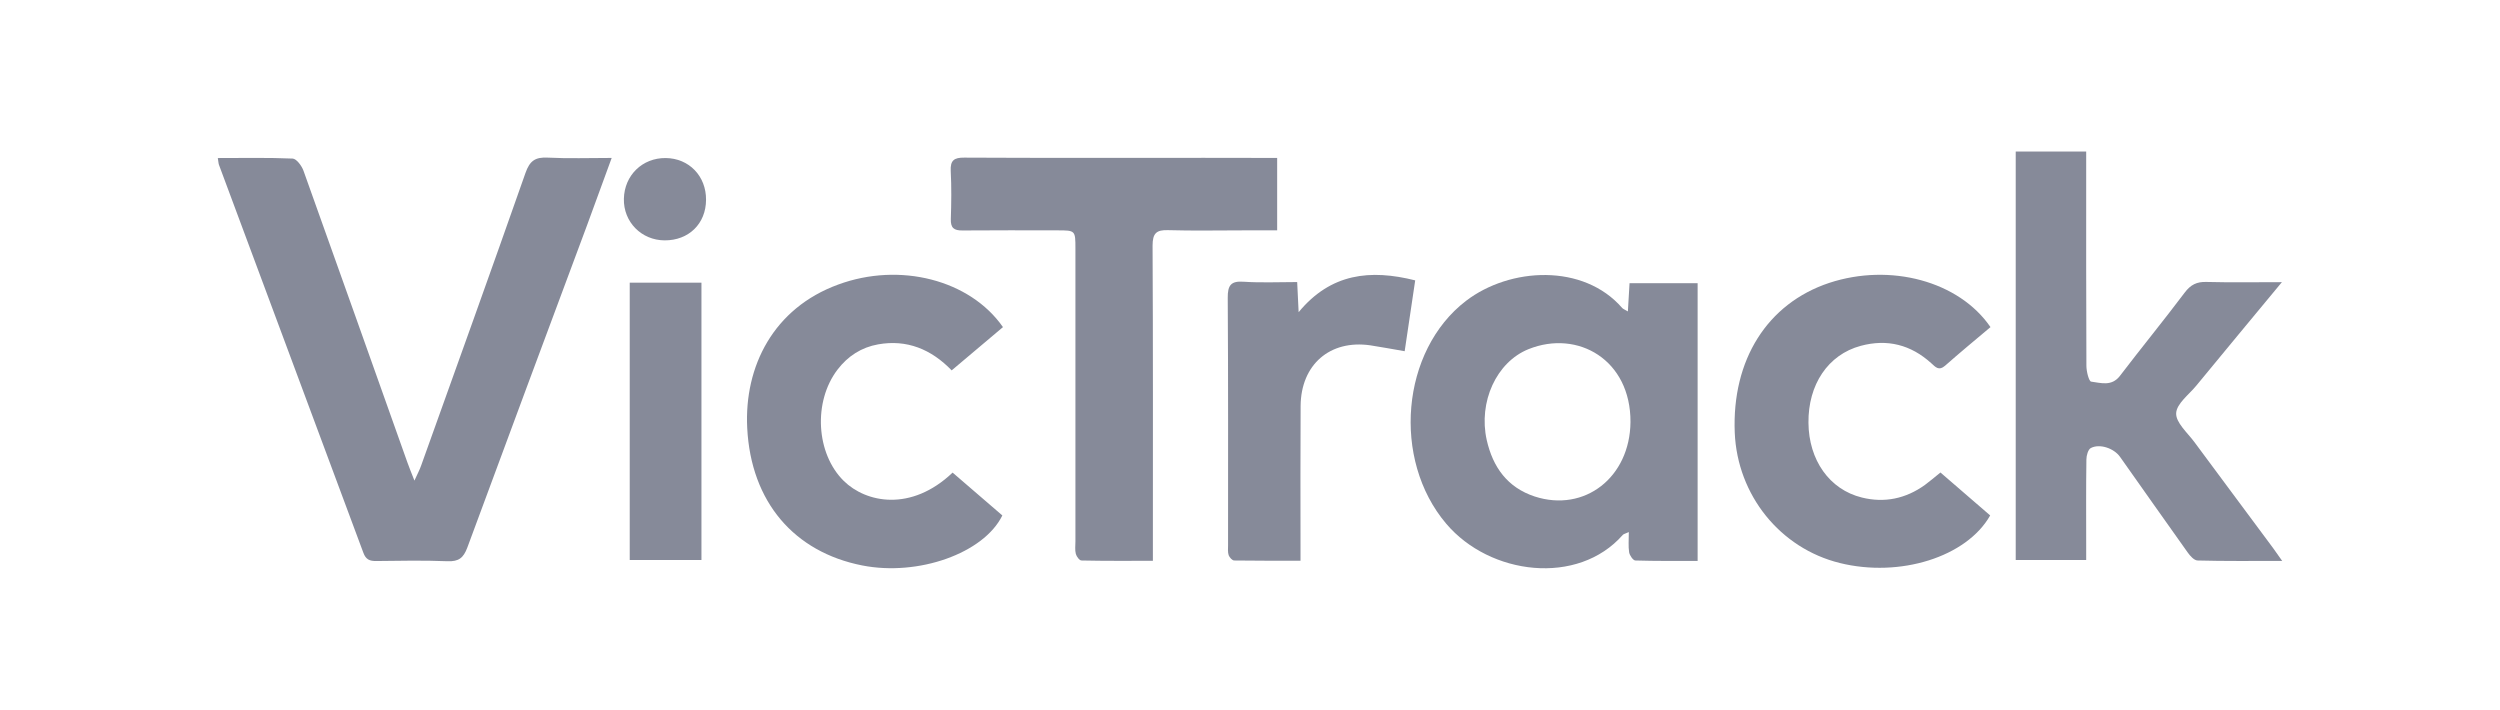
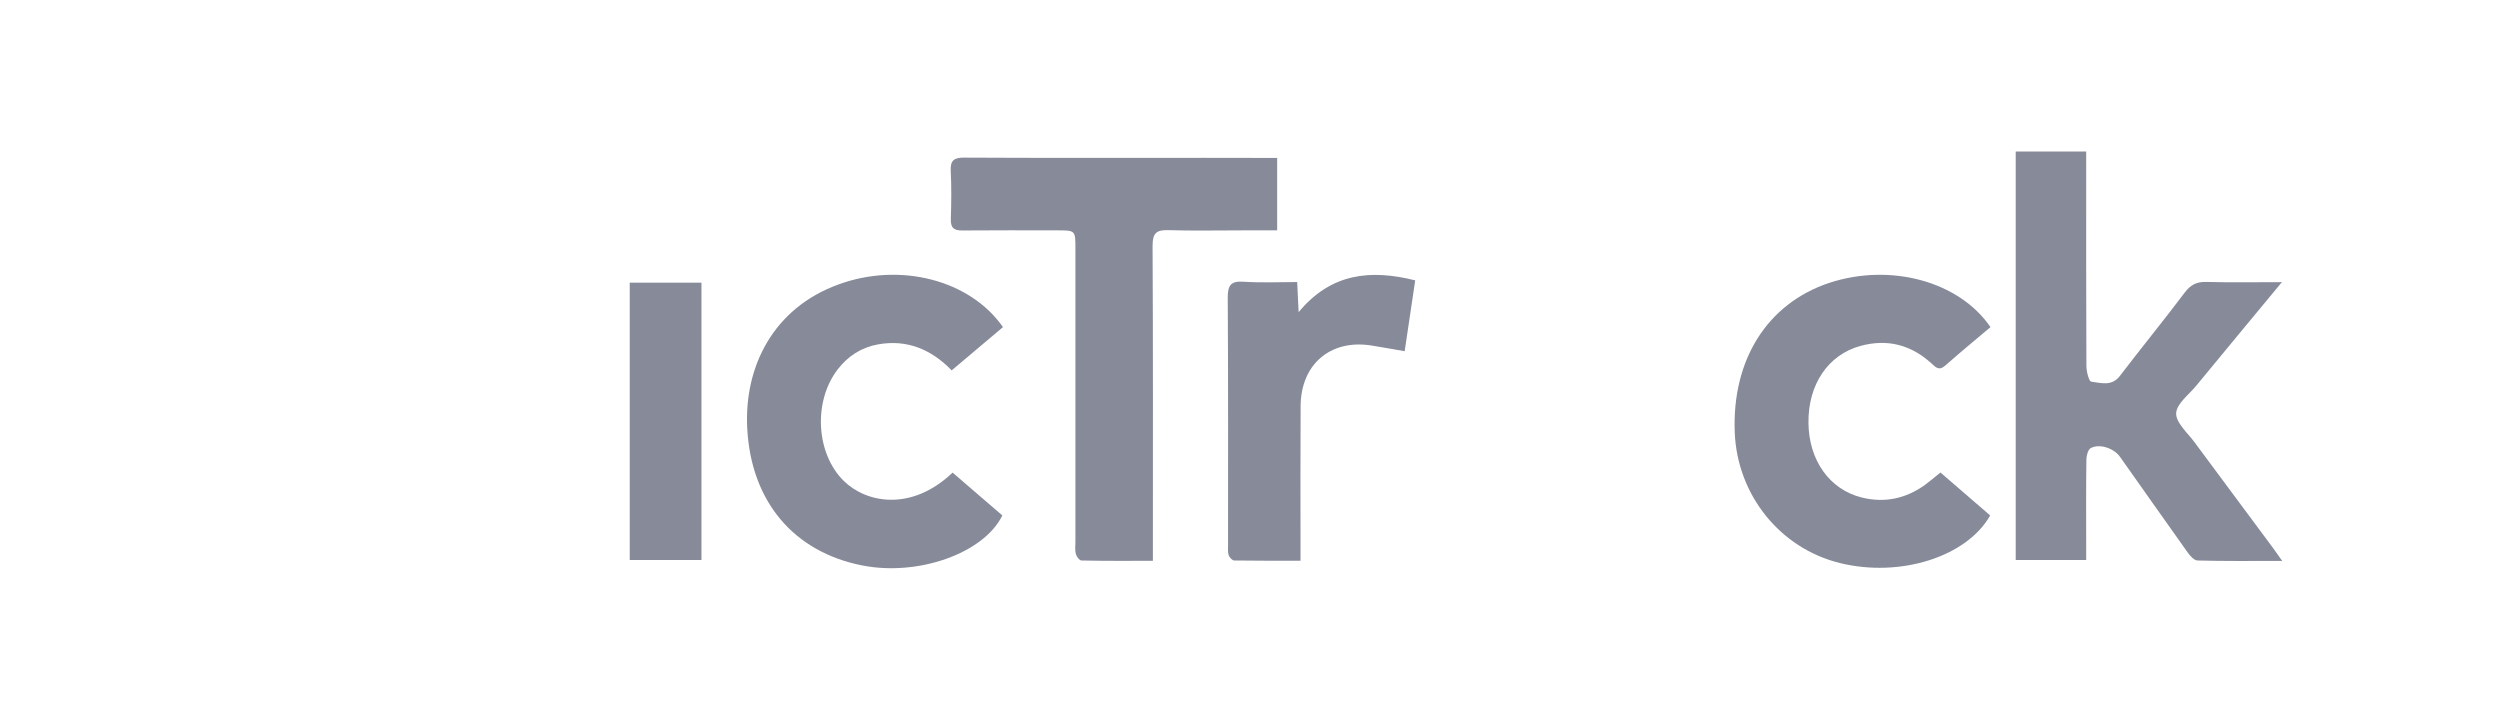
<svg xmlns="http://www.w3.org/2000/svg" width="264" height="75" viewBox="0 0 264 75" fill="none">
  <g clip-path="url(#clip0)">
-     <path d="M23 16.689C25.73 16.689 28.318 16.634 30.905 16.745C31.312 16.767 31.863 17.512 32.05 18.034C35.727 28.284 39.36 38.556 43.015 48.817C43.203 49.35 43.423 49.884 43.764 50.751C44.083 50.05 44.315 49.617 44.469 49.172C48.157 38.878 51.867 28.584 55.489 18.268C55.941 16.978 56.524 16.578 57.834 16.645C60.014 16.756 62.205 16.678 64.594 16.678C63.669 19.202 62.833 21.514 61.974 23.837C57.757 35.165 53.529 46.493 49.346 57.832C48.938 58.922 48.432 59.311 47.265 59.266C44.766 59.166 42.245 59.211 39.745 59.244C39.052 59.255 38.634 59.099 38.369 58.366C33.294 44.703 28.207 31.063 23.121 17.401C23.066 17.245 23.066 17.067 23 16.689Z" fill="#868A99" />
-     <path d="M171.904 32.886C171.97 31.819 172.025 30.919 172.08 29.907C174.469 29.907 176.814 29.907 179.269 29.907C179.269 39.623 179.269 49.339 179.269 59.233C177.057 59.233 174.877 59.255 172.686 59.188C172.455 59.177 172.091 58.655 172.036 58.321C171.937 57.688 172.003 57.021 172.003 56.187C171.64 56.354 171.453 56.387 171.365 56.487C166.62 61.89 157.338 60.745 152.725 55.309C146.956 48.516 147.958 37.022 154.806 31.775C159.452 28.217 167.214 27.795 171.31 32.531C171.42 32.642 171.585 32.697 171.904 32.886ZM172.179 44.57C172.212 38 166.62 34.787 161.423 36.866C158.01 38.233 156.105 42.458 156.997 46.46C157.647 49.35 159.199 51.485 162.062 52.429C167.335 54.142 172.124 50.406 172.179 44.57Z" fill="#868A99" />
    <path d="M240.967 29.796C237.796 33.62 234.857 37.166 231.939 40.712C231.157 41.669 229.847 42.625 229.803 43.636C229.759 44.626 230.992 45.693 231.719 46.671C234.482 50.417 237.268 54.13 240.031 57.866C240.306 58.244 240.571 58.633 241 59.233C237.84 59.233 234.945 59.266 232.06 59.188C231.697 59.177 231.268 58.699 231.014 58.333C228.625 54.986 226.258 51.607 223.88 48.25C223.242 47.338 221.722 46.816 220.786 47.316C220.5 47.471 220.324 48.105 220.324 48.516C220.28 51.54 220.302 54.564 220.302 57.588C220.302 58.066 220.302 58.555 220.302 59.133C217.792 59.133 215.392 59.133 212.86 59.133C212.86 44.803 212.86 30.441 212.86 16C215.293 16 217.693 16 220.302 16C220.302 16.534 220.302 17.045 220.302 17.567C220.302 24.593 220.291 31.608 220.324 38.634C220.324 39.223 220.588 40.279 220.831 40.301C221.854 40.435 222.988 40.824 223.858 39.701C226.115 36.744 228.471 33.865 230.706 30.896C231.334 30.063 231.983 29.74 233.007 29.774C235.55 29.84 238.082 29.796 240.967 29.796Z" fill="#868A99" />
    <path d="M134.868 16.678C134.868 19.291 134.868 21.714 134.868 24.326C133.635 24.326 132.457 24.326 131.29 24.326C128.648 24.326 126.005 24.382 123.363 24.304C122.108 24.26 121.712 24.638 121.712 25.938C121.767 36.432 121.745 46.916 121.745 57.41C121.745 57.943 121.745 58.466 121.745 59.222C119.179 59.222 116.691 59.244 114.203 59.188C113.994 59.188 113.686 58.777 113.609 58.499C113.498 58.077 113.565 57.621 113.565 57.176C113.565 46.86 113.565 36.555 113.565 26.238C113.565 24.337 113.554 24.326 111.682 24.326C108.335 24.326 104.988 24.304 101.641 24.337C100.738 24.349 100.375 24.071 100.408 23.126C100.463 21.436 100.485 19.746 100.397 18.057C100.342 16.934 100.749 16.634 101.828 16.645C110.284 16.689 118.728 16.667 127.183 16.667C129.694 16.678 132.204 16.678 134.868 16.678Z" fill="#868A99" />
    <path d="M105.913 34.543C104.096 36.077 102.346 37.544 100.496 39.112C98.338 36.877 95.762 35.821 92.723 36.366C90.984 36.677 89.542 37.589 88.441 39.034C85.853 42.425 86.173 47.905 89.101 50.784C91.435 53.085 96.203 54.086 100.595 49.906C102.335 51.407 104.096 52.919 105.847 54.431C103.887 58.432 96.951 60.878 91.05 59.711C83.883 58.299 79.303 53.03 78.906 45.193C78.576 38.678 81.692 32.542 88.507 30.052C95.013 27.65 102.423 29.54 105.913 34.543Z" fill="#868A99" />
    <path d="M210.195 34.543C208.544 35.932 206.947 37.255 205.395 38.623C204.746 39.19 204.393 38.767 203.953 38.367C201.795 36.399 199.285 35.766 196.488 36.522C193.031 37.455 190.929 40.624 190.973 44.648C191.006 48.572 193.175 51.696 196.621 52.541C198.999 53.13 201.245 52.663 203.259 51.218C203.788 50.829 204.294 50.395 204.911 49.895C206.672 51.418 208.423 52.93 210.162 54.431C207.674 58.822 200.628 61.023 194.287 59.455C187.978 57.899 183.464 52.285 183.189 45.682C182.881 38 186.624 32.053 193.164 29.874C199.615 27.75 206.87 29.685 210.195 34.543Z" fill="#868A99" />
    <path d="M149.445 29.607C149.059 32.175 148.707 34.565 148.333 37.088C147.078 36.877 145.889 36.644 144.7 36.466C140.439 35.855 137.378 38.5 137.345 42.869C137.312 47.761 137.334 52.641 137.334 57.532C137.334 58.021 137.334 58.499 137.334 59.211C134.956 59.211 132.644 59.222 130.332 59.188C130.123 59.188 129.837 58.866 129.749 58.633C129.638 58.31 129.683 57.932 129.683 57.577C129.683 48.872 129.705 40.157 129.649 31.452C129.638 30.118 129.991 29.651 131.345 29.751C133.173 29.874 135.022 29.785 136.982 29.785C137.026 30.796 137.07 31.708 137.136 32.964C140.538 28.851 144.7 28.417 149.445 29.607Z" fill="#868A99" />
    <path d="M66.499 29.851C69.075 29.851 71.53 29.851 74.073 29.851C74.073 39.623 74.073 49.339 74.073 59.133C71.552 59.133 69.075 59.133 66.499 59.133C66.499 49.395 66.499 39.69 66.499 29.851Z" fill="#868A99" />
-     <path d="M70.187 25.383C67.732 25.371 65.827 23.437 65.882 20.991C65.937 18.512 67.831 16.667 70.297 16.689C72.763 16.712 74.58 18.601 74.558 21.103C74.547 23.626 72.73 25.394 70.187 25.383Z" fill="#868A99" />
  </g>
  <defs>
    <clipPath id="clip0">
      <rect width="218" height="44" fill="white" transform="translate(23 16)" />
    </clipPath>
  </defs>
</svg>